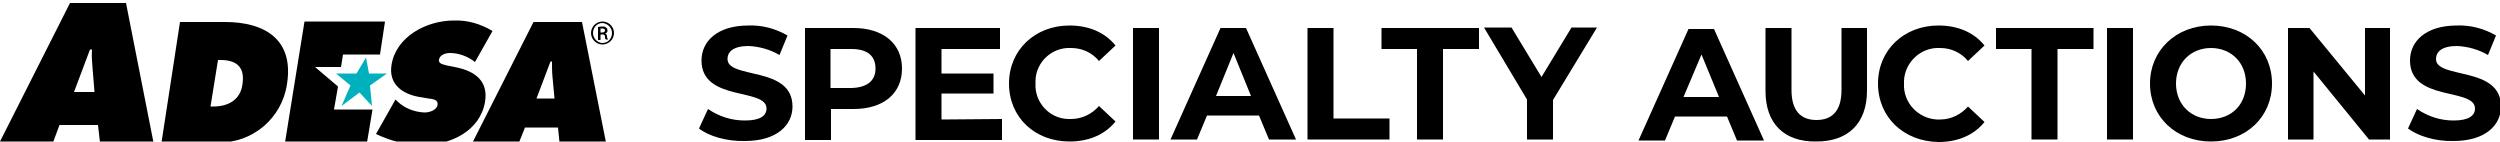
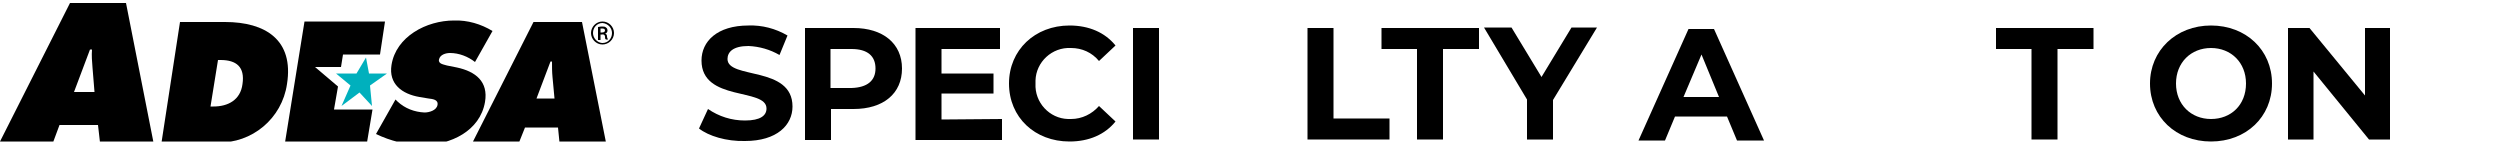
<svg xmlns="http://www.w3.org/2000/svg" version="1.1" id="Layer_1" x="0px" y="0px" viewBox="0 0 500 28.3" style="enable-background:new 0 0 500 28.3;" xml:space="preserve">
  <style type="text/css"> .st0{fill:#00B0BD;} </style>
  <g>
    <g id="ADESA_LogoType">
      <g id="Group_5374">
        <path id="Path_1338" d="M63,13.4l4.6,3.9l-0.8,4.6h7.7l-1.1,6.6H57l3.9-24.2H77l-1,6.6h-7.4l-0.4,2.5H63z" />
        <path id="Path_1339" d="M120.1,6.5h0.3c0.3,0,0.6-0.1,0.6-0.4c0-0.3-0.2-0.4-0.6-0.4h-0.3V6.5z M120.1,8h-0.5V5.4 c0.2,0,0.4-0.1,0.8-0.1c0.3,0,0.6,0,0.8,0.2c0.2,0.1,0.3,0.4,0.3,0.6c0,0.3-0.2,0.6-0.5,0.6l0,0c0.3,0.1,0.4,0.3,0.4,0.6 c0,0.2,0.1,0.4,0.2,0.6h-0.4C121,7.8,121,7.6,121,7.3c0-0.3-0.3-0.5-0.6-0.4h-0.3L120.1,8z M120.5,4.6c-1.1,0-1.9,0.9-1.9,2 c0,1,0.8,1.9,1.8,2h0.1c1.1,0,1.9-0.9,1.9-2C122.4,5.6,121.6,4.7,120.5,4.6C120.5,4.6,120.5,4.6,120.5,4.6L120.5,4.6z M120.5,4.3 c1.3,0,2.3,1.1,2.3,2.3c0,1.3-1.1,2.3-2.3,2.3c-1.3,0-2.3-1.1-2.3-2.3c0,0,0,0,0,0l0,0C118.2,5.4,119.2,4.3,120.5,4.3z" />
        <path id="Path_1340" d="M18.9,18.4l-0.4-4.9c-0.1-1.2-0.2-2.4-0.1-3.6H18l-3.2,8.5L18.9,18.4L18.9,18.4z M10.6,28.5H-0.1L14,0.6 h11.2l5.5,27.9H20L19.6,25h-7.7L10.6,28.5z" />
        <path id="Path_1341" d="M42.1,21.3h0.6c2.9,0,5.4-1.3,5.8-4.5c0.5-3.4-1.2-4.8-4.4-4.8h-0.5L42.1,21.3z M36,4.4H45 c8.1,0,13.8,3.6,12.4,12.4c-1,6.9-7,11.9-13.9,11.7H32.3L36,4.4z" />
        <path id="Path_1342" d="M79.1,19.9l0.4,0.4c1.5,1.4,3.4,2.1,5.4,2.2c0.9,0,2.4-0.4,2.6-1.5s-1-1.2-1.8-1.3l-1.8-0.3 c-3.5-0.6-6.2-2.6-5.6-6.4c0.9-5.7,7-8.9,12.5-8.9c2.7-0.1,5.4,0.7,7.7,2.1l-3.5,6.2c-1.4-1.1-3.2-1.8-5-1.8 c-0.8,0-2,0.3-2.2,1.3c-0.2,0.9,1,1,1.6,1.2l2,0.4c3.7,0.8,6.3,2.8,5.6,6.9c-1,5.8-6.9,8.6-12.4,8.6c-3.3,0-6.5-0.8-9.4-2.2 L79.1,19.9z" />
        <path id="Path_1343" d="M110.9,19.7l-0.4-4.3c-0.1-1-0.1-2.1-0.1-3.1h-0.3l-2.8,7.4H110.9z M103.8,28.5h-9.3l12.2-24.1h9.7 l4.8,24.1h-9.3l-0.3-3H105L103.8,28.5z" />
      </g>
      <path id="Path_1344" class="st0" d="M74.4,21.2L74,17.1l3.4-2.4h-3.6l-0.6-3.2l-1.9,3.2h-4.1l2.9,2.4l-1.8,4.1l3.6-2.7L74.4,21.2z " />
    </g>
    <path d="M139.8,25.7l1.8-3.9c2.2,1.5,4.7,2.3,7.4,2.3c3.1,0,4.3-1,4.3-2.4c0-4.2-13-1.3-13-9.6c0-3.8,3.1-7,9.4-7 c2.7-0.1,5.4,0.6,7.8,2l-1.6,3.9c-1.9-1.1-4-1.7-6.2-1.8c-3.1,0-4.2,1.2-4.2,2.6c0,4.1,13,1.3,13,9.5c0,3.7-3.1,6.9-9.5,6.9 C145.3,28.3,141.7,27.2,139.8,25.7z" />
    <path d="M180.4,13.7c0,5-3.7,8.1-9.7,8.1h-4.5v6.2H161V5.6h9.7C176.6,5.6,180.4,8.7,180.4,13.7z M175.1,13.7c0-2.5-1.6-3.9-4.8-3.9 h-4.2v7.8h4.2C173.5,17.5,175.1,16.1,175.1,13.7z" />
    <path d="M200.4,23.8v4.2h-17.3V5.6H200v4.2h-11.7v4.9h10.4v4h-10.4v5.2L200.4,23.8z" />
    <path d="M201.8,16.7c0-6.7,5.2-11.6,12.1-11.6c3.9,0,7.1,1.4,9.2,4l-3.3,3.1c-1.4-1.7-3.4-2.6-5.6-2.6c-3.8-0.2-7,2.8-7.1,6.5 c0,0.2,0,0.4,0,0.6c-0.2,3.8,2.8,7,6.5,7.1c0.2,0,0.4,0,0.6,0c2.2,0,4.2-1,5.6-2.6l3.3,3.1c-2.1,2.6-5.3,4-9.2,4 C207,28.3,201.8,23.5,201.8,16.7z" />
    <path d="M226.6,5.6h5.2v22.3h-5.2V5.6z" />
-     <path d="M251.8,23.1h-10.4l-2,4.8h-5.3l10-22.3h5.1l10,22.3h-5.4L251.8,23.1z M250.2,19.2l-3.5-8.6l-3.5,8.6H250.2z" />
    <path d="M261.5,5.6h5.2v18.1h11.2v4.2h-16.4V5.6z" />
    <path d="M283.4,9.8h-7.1V5.6h19.5v4.2h-7.2v18.1h-5.2V9.8z" />
    <path d="M310.6,20v7.9h-5.2v-8l-8.6-14.4h5.5l6,9.9l6-9.9h5.1L310.6,20z" />
    <path d="M345.4,23.3h-10.4l-2,4.8h-5.3l10-22.3h5.1l10,22.3h-5.4L345.4,23.3z M343.8,19.4l-3.5-8.5l-3.6,8.5H343.8z" />
-     <path d="M353.1,18.2V5.6h5.2V18c0,4.2,1.9,6,5,6s5-1.8,5-6V5.6h5.1v12.5c0,6.6-3.8,10.2-10.1,10.2 C356.8,28.4,353.1,24.7,353.1,18.2z" />
-     <path d="M375.6,16.7c0-6.7,5.2-11.6,12.1-11.6c3.9,0,7.1,1.4,9.2,4l-3.3,3.1c-1.4-1.7-3.4-2.6-5.6-2.6c-3.8-0.2-7,2.8-7.2,6.5 c0,0.2,0,0.4,0,0.6c-0.2,3.8,2.8,7,6.6,7.2c0.2,0,0.4,0,0.6,0c2.2,0,4.2-1,5.6-2.6l3.3,3.1c-2.1,2.6-5.3,4-9.2,4 C380.8,28.3,375.6,23.5,375.6,16.7z" />
    <path d="M406.3,9.8h-7.1V5.6h19.5v4.2h-7.2v18.1h-5.2V9.8z" />
-     <path d="M421.4,5.6h5.2v22.3h-5.2V5.6z" />
    <path d="M430,16.7c0-6.6,5.2-11.6,12.2-11.6s12.2,4.9,12.2,11.6s-5.2,11.6-12.2,11.6C435.2,28.3,430,23.4,430,16.7z M449.2,16.7 c0-4.2-3-7.1-7-7.1s-7,2.9-7,7.1s3,7.1,7,7.1S449.2,21,449.2,16.7L449.2,16.7z" />
    <path d="M478,5.6v22.3h-4.2l-11.1-13.6v13.6h-5.1V5.6h4.3L473,19.1V5.6H478z" />
-     <path d="M481.6,25.7l1.8-3.9c2.2,1.5,4.7,2.3,7.3,2.3c3.1,0,4.3-1,4.3-2.4c0-4.2-13-1.3-13-9.6c0-3.8,3.1-7,9.4-7 c2.7-0.1,5.4,0.6,7.8,2l-1.6,3.9c-1.9-1.1-4-1.7-6.2-1.8c-3.1,0-4.2,1.2-4.2,2.6c0,4.1,13,1.3,13,9.5c0,3.7-3.1,6.9-9.5,6.9 C487.1,28.3,483.6,27.2,481.6,25.7z" />
  </g>
</svg>